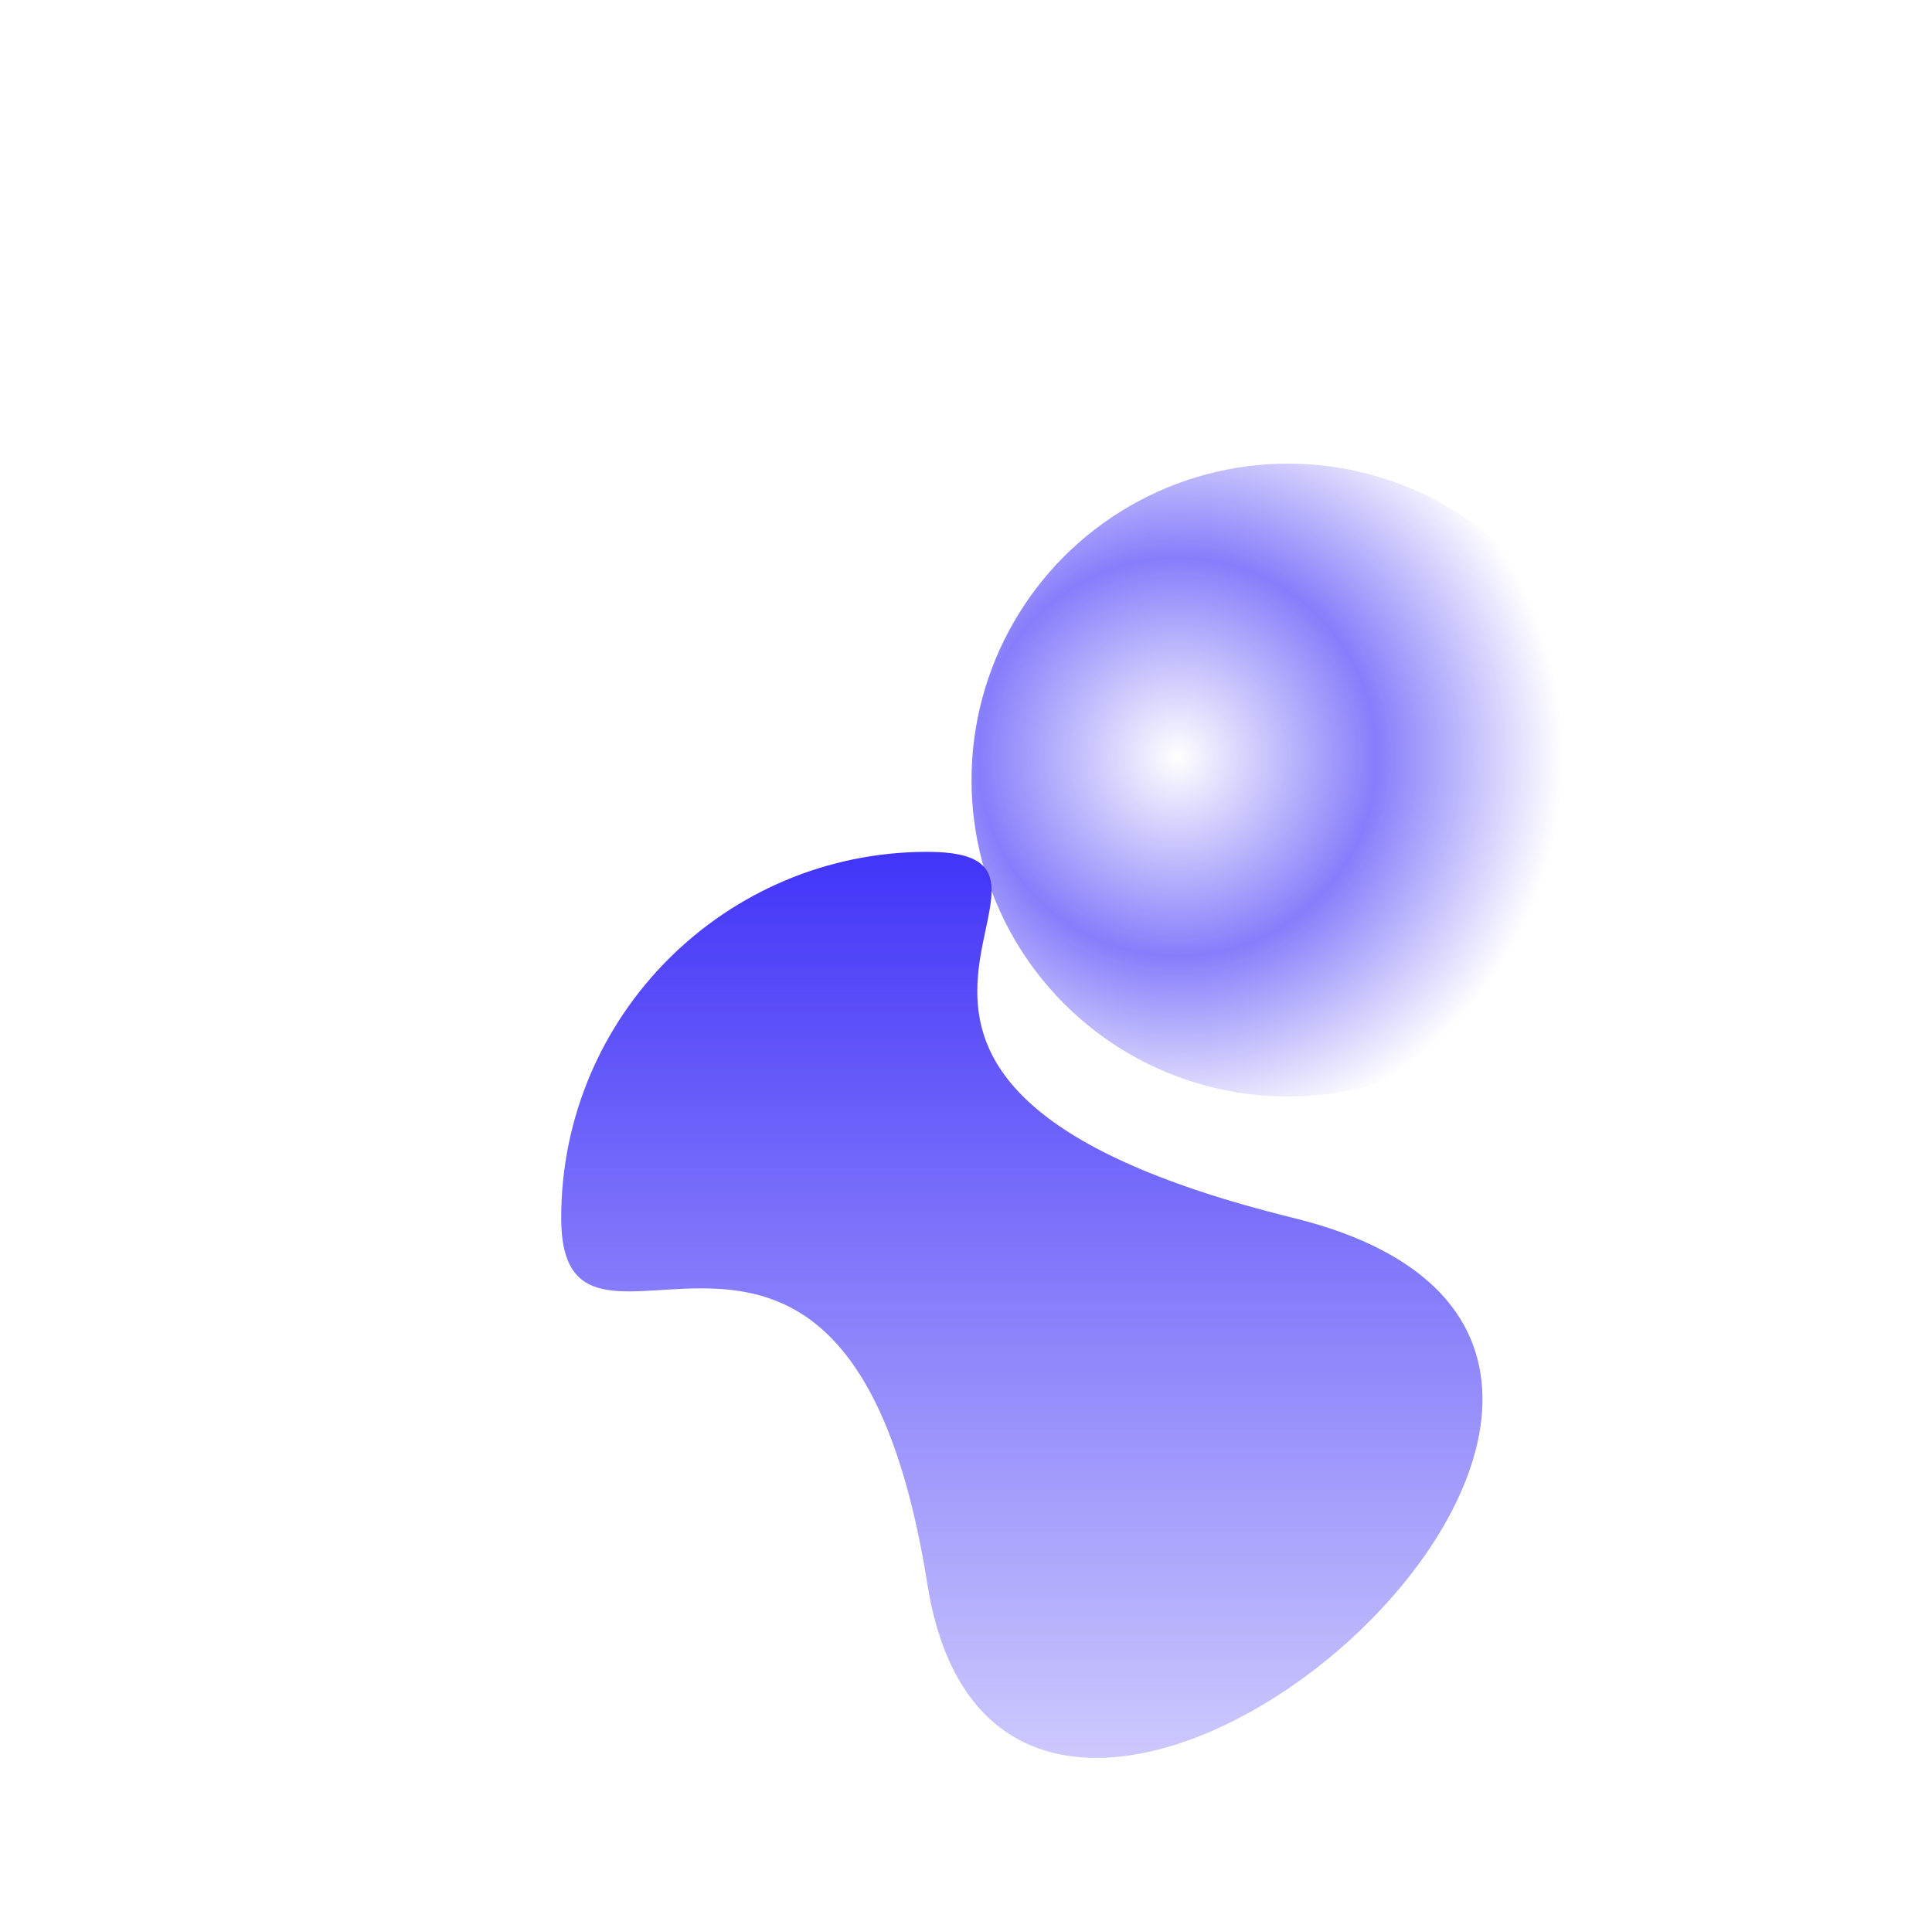
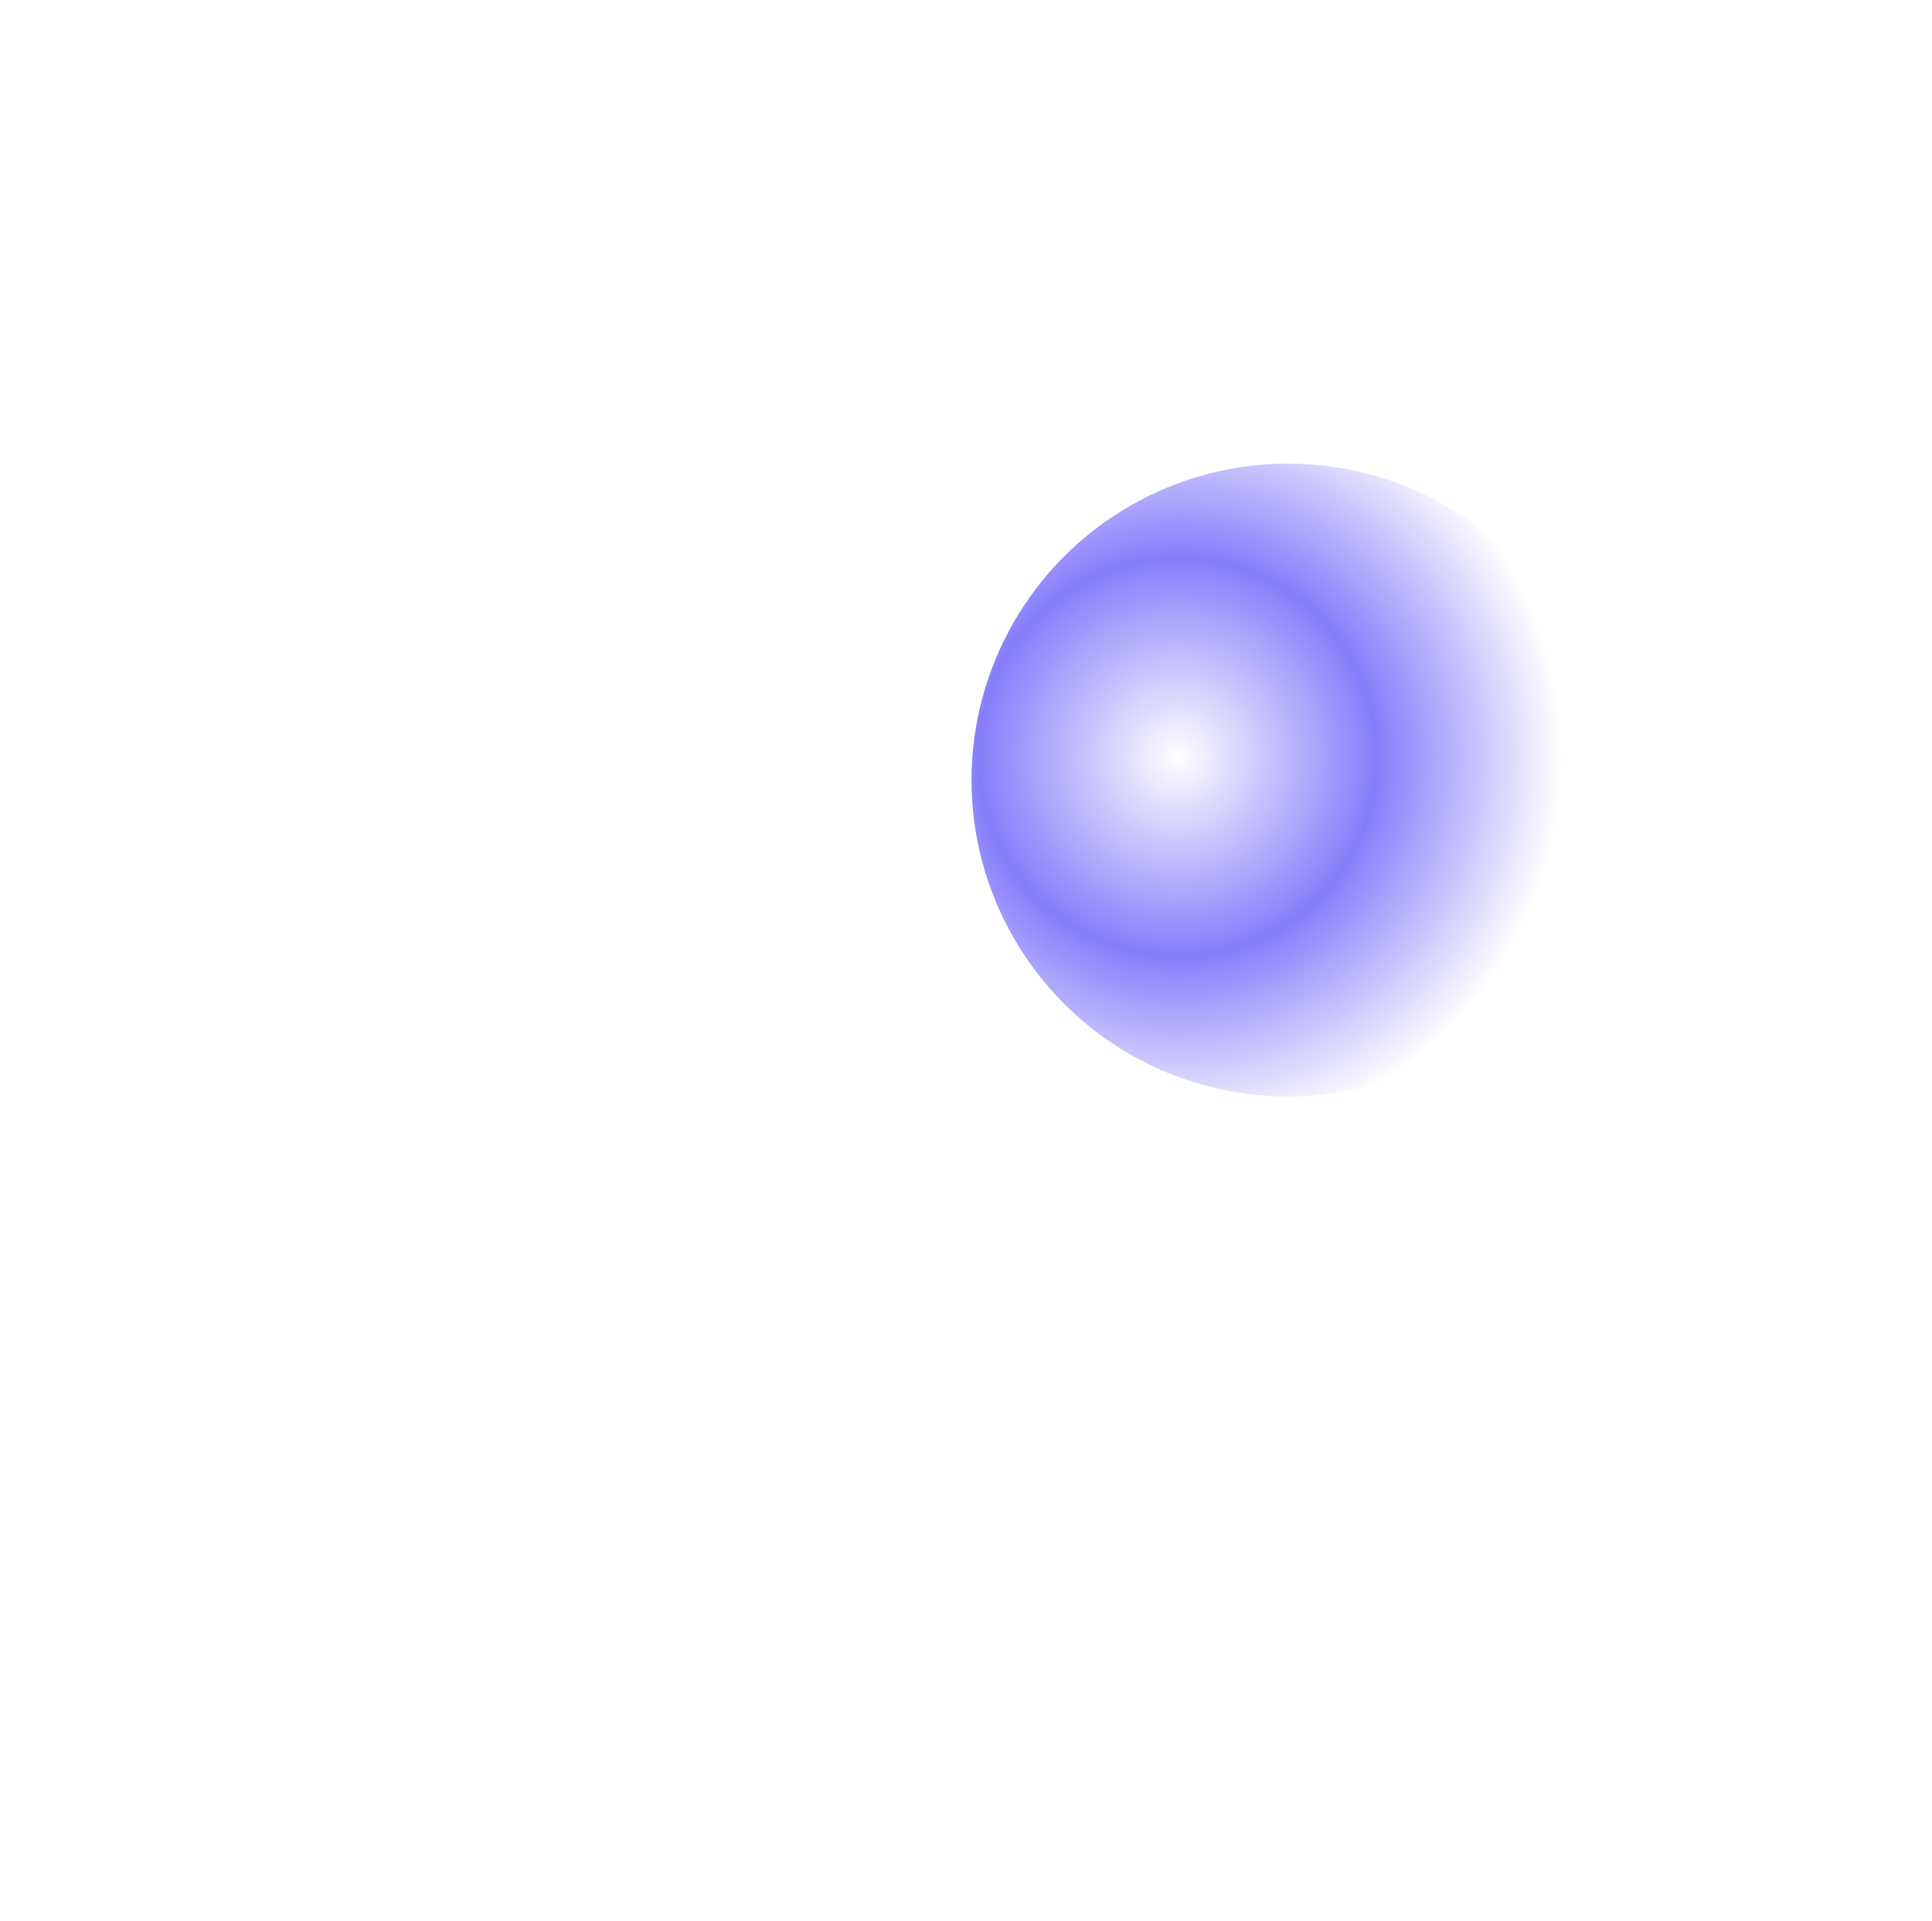
<svg xmlns="http://www.w3.org/2000/svg" width="1050" height="1044">
  <defs>
    <radialGradient cx="32.541%" cy="46.352%" fx="32.541%" fy="46.352%" r="60.823%" id="c">
      <stop stop-color="#4234F8" stop-opacity="0" offset="0%" />
      <stop stop-color="#4234F8" stop-opacity=".64" offset="51.712%" />
      <stop stop-color="#4234F8" stop-opacity="0" offset="100%" />
    </radialGradient>
    <linearGradient x1="50%" y1="0%" x2="50%" y2="100%" id="a">
      <stop stop-color="#4234F8" offset="0%" />
      <stop stop-color="#4234F8" stop-opacity="0" offset="100%" />
    </linearGradient>
    <filter id="b">
      <feTurbulence type="fractalNoise" numOctaves="2" baseFrequency=".3" result="turb" />
      <feComposite in="turb" operator="arithmetic" k1=".1" k2=".1" k3=".1" k4=".1" result="result1" />
      <feComposite operator="in" in="result1" in2="SourceGraphic" result="finalFilter" />
      <feBlend mode="multiply" in="finalFilter" in2="SourceGraphic" />
    </filter>
  </defs>
  <g fill="none" fill-rule="evenodd">
-     <path d="M199 398c43.352 272.817 501.617-124.479 199-199S308.905 0 199 0 0 89.095 0 199s155.648-73.817 199 199z" transform="translate(305 463)" fill="url(#a)" filter="url(#b)" />
    <circle cx="172" cy="172" r="172" transform="translate(528 252)" fill="url(#c)" />
  </g>
</svg>